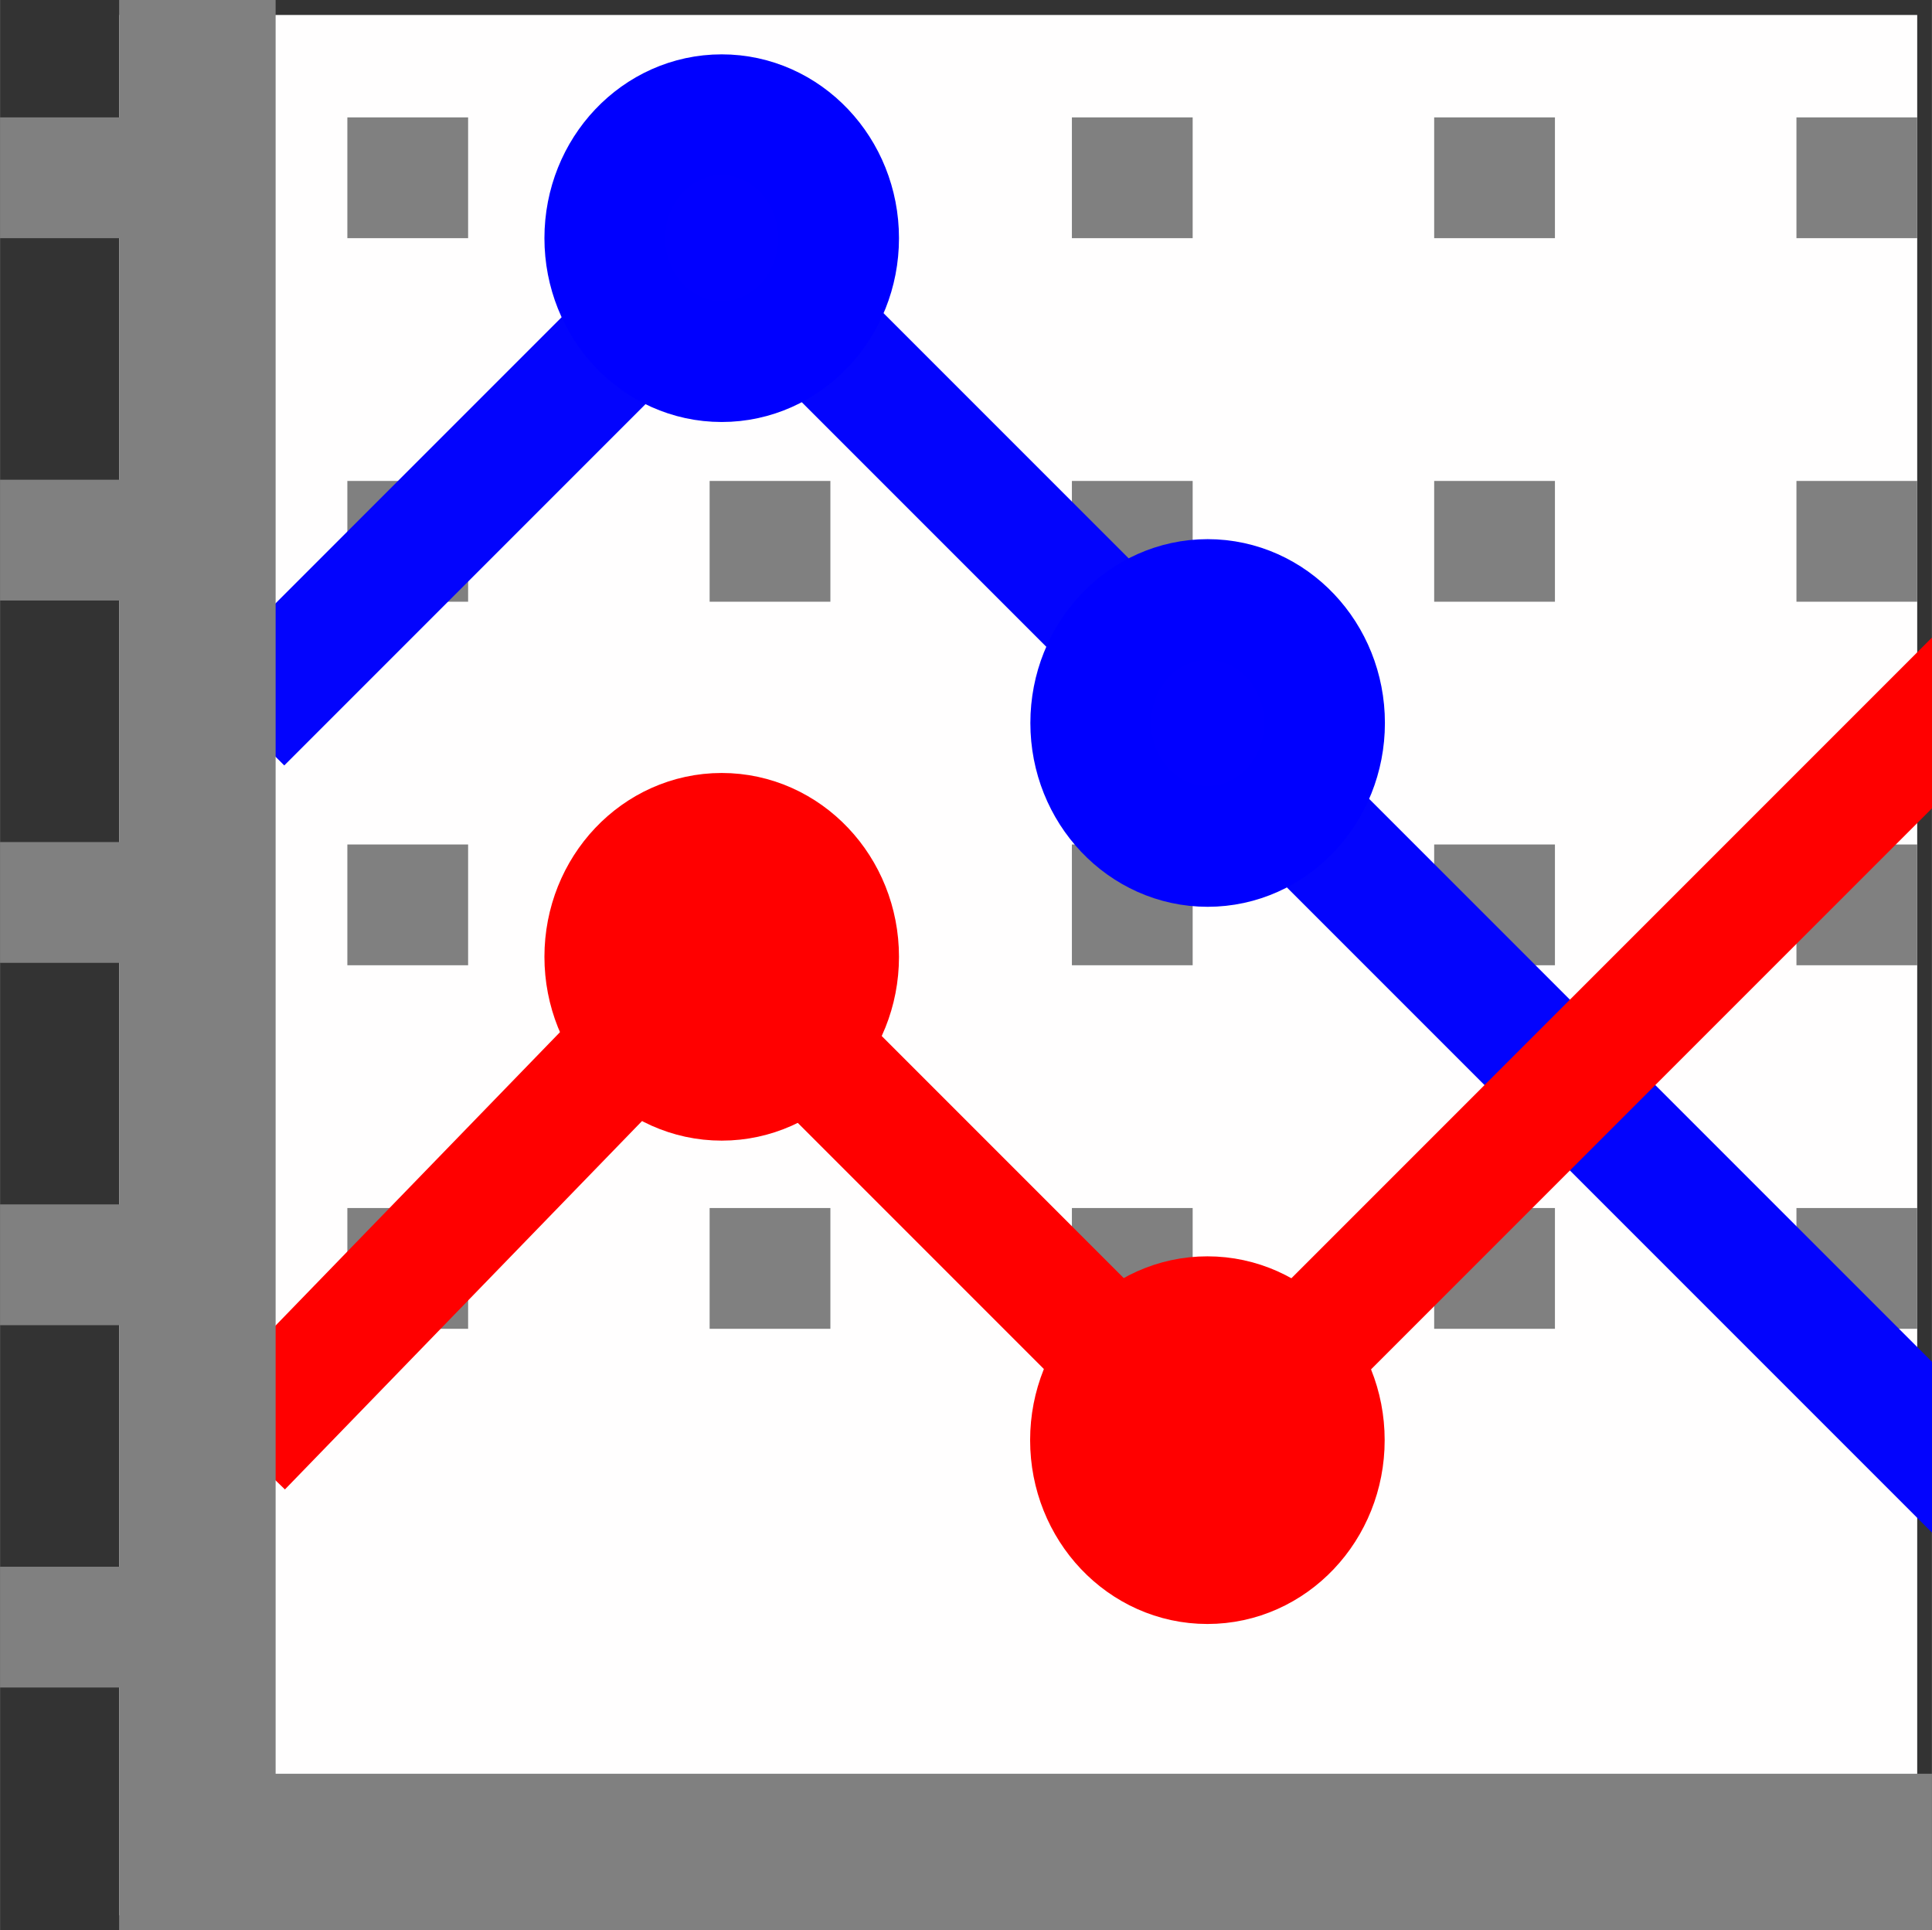
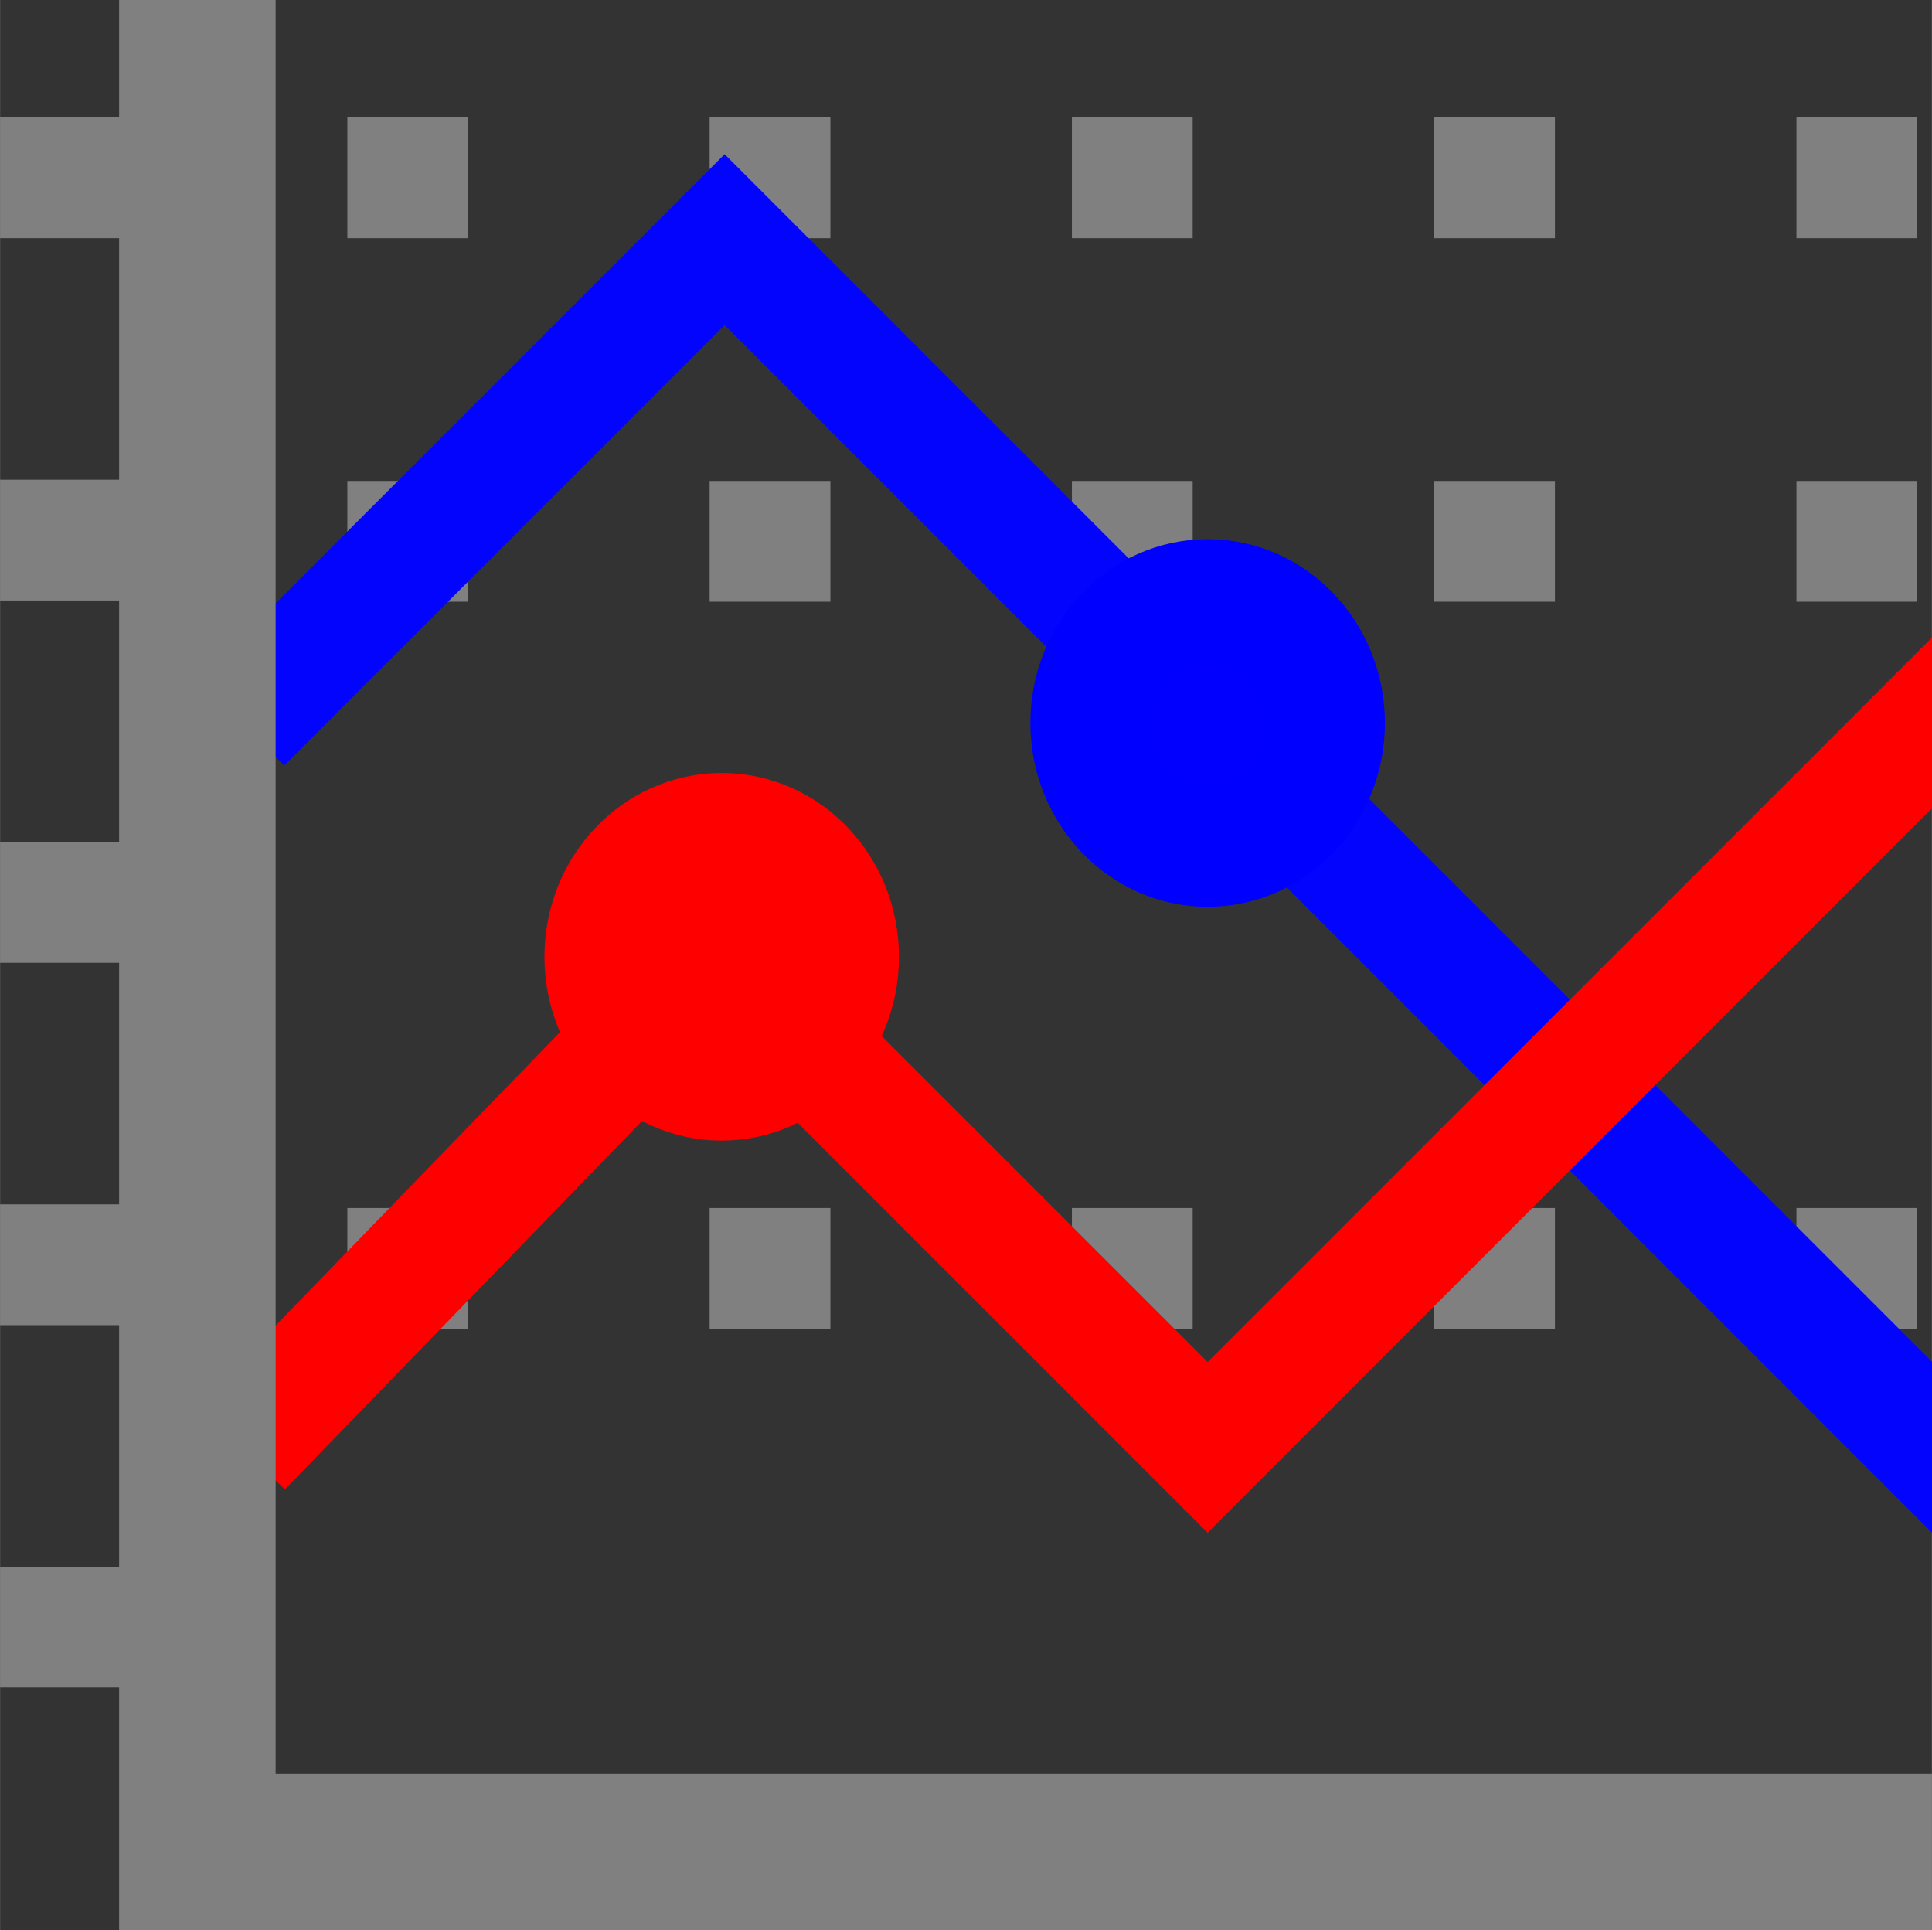
<svg xmlns="http://www.w3.org/2000/svg" xmlns:ns1="http://www.inkscape.org/namespaces/inkscape" xmlns:ns2="http://sodipodi.sourceforge.net/DTD/sodipodi-0.dtd" width="30.233" height="30.201" viewBox="0 0 7.999 7.991" version="1.1" id="svg49112" ns1:version="1.3 (0e150ed6c4, 2023-07-21)" ns2:docname="Graph.svg">
  <rect x="0" y="0" width="7.999" height="7.991" fill="#333333" stroke="none" />
  <ns2:namedview id="namedview49114" pagecolor="#ffffff" bordercolor="#666666" borderopacity="1.0" ns1:pageshadow="2" ns1:pageopacity="0.0" ns1:pagecheckerboard="0" ns1:document-units="mm" showgrid="true" ns1:snap-global="true" ns1:zoom="16" ns1:cx="30.1875" ns1:cy="14.96875" ns1:window-width="2560" ns1:window-height="1369" ns1:window-x="1912" ns1:window-y="-8" ns1:window-maximized="1" ns1:current-layer="layer3" units="px" ns1:showpageshadow="0" ns1:deskcolor="#505050">
    <ns1:grid type="xygrid" id="grid49266" originx="0" originy="-0.032" spacingy="1" spacingx="1" units="px" visible="true" />
  </ns2:namedview>
  <defs id="defs49109" />
  <g ns1:groupmode="layer" id="layer4" ns1:label="Hintergrund" transform="translate(0,-0.008)" style="display:inline">
-     <rect style="opacity:1;fill:#fffefe;fill-opacity:1;stroke:none;stroke-width:0.482;stroke-miterlimit:4;stroke-dasharray:0.482, 0.964;stroke-dashoffset:0;stroke-opacity:0.996" id="rect2471" width="7.445" height="7.867" x="0.493" y="0.07" />
-   </g>
+     </g>
  <g ns1:groupmode="layer" id="layer6" ns1:label="Punkte" ns2:insensitive="true" style="display:inline">
    <path style="fill:none;stroke:#808080;stroke-width:0.5;stroke-linecap:butt;stroke-linejoin:miter;stroke-miterlimit:4;stroke-dasharray:0.5, 1;stroke-dashoffset:0;stroke-opacity:1" d="M 7.938,5.259 H 0.794" id="path4" ns2:nodetypes="cc" transform="translate(0,-0.008)" />
    <path style="fill:none;stroke:#808080;stroke-width:0.5;stroke-linecap:butt;stroke-linejoin:miter;stroke-miterlimit:4;stroke-dasharray:0.5, 1;stroke-dashoffset:0;stroke-opacity:1" d="M 7.938,2.249 H 0.794" id="path2" ns2:nodetypes="cc" transform="translate(0,-0.008)" />
-     <path style="fill:none;stroke:#808080;stroke-width:0.5;stroke-linecap:butt;stroke-linejoin:miter;stroke-miterlimit:4;stroke-dasharray:0.5, 1;stroke-dashoffset:0;stroke-opacity:1" d="M 7.938,3.754 H 0.794" id="path3" ns2:nodetypes="cc" transform="translate(0,-0.008)" />
    <path style="fill:none;stroke:#808080;stroke-width:0.5;stroke-linecap:butt;stroke-linejoin:miter;stroke-miterlimit:4;stroke-dasharray:0.5, 1;stroke-dashoffset:0;stroke-opacity:1" d="M 7.938,0.744 H 0.794" id="path1" ns2:nodetypes="cc" transform="translate(0,-0.008)" />
  </g>
  <g ns1:groupmode="layer" id="layer3" ns1:label="Blau" style="display:inline" transform="translate(0,-0.008)">
    <path style="fill:none;stroke:#0304fd;stroke-width:0.5;stroke-linecap:butt;stroke-linejoin:miter;stroke-dasharray:none;stroke-opacity:1" d="M 1,3 3,1 9,7" id="path5" ns2:nodetypes="ccc" />
-     <ellipse style="fill:#0100ff;fill-opacity:1;stroke:#0000ff;stroke-width:0.5;stroke-linecap:round;stroke-linejoin:round;stroke-dasharray:none;stroke-opacity:1" id="path7" cx="2.988" cy="0.994" rx="0.484" ry="0.511" />
    <ellipse style="display:inline;fill:#0100ff;fill-opacity:1;stroke:#0000ff;stroke-width:0.5;stroke-linecap:round;stroke-linejoin:round;stroke-dasharray:none;stroke-opacity:1" id="path7-3" cx="5" cy="3.001" rx="0.484" ry="0.511" />
  </g>
  <g ns1:groupmode="layer" id="layer5" ns1:label="Rot" style="display:inline" transform="translate(0,-0.008)">
    <ellipse style="display:inline;fill:#ff0000;fill-opacity:1;stroke:#ff0000;stroke-width:0.5;stroke-linecap:round;stroke-linejoin:round;stroke-dasharray:none;stroke-opacity:1" id="ellipse7" cx="2.988" cy="3.969" rx="0.484" ry="0.511" />
    <path style="fill:none;stroke:#ff0000;stroke-width:0.5;stroke-linecap:butt;stroke-linejoin:miter;stroke-dasharray:none;stroke-opacity:1" d="M 1,6 2.969,3.969 5,6 9,2" id="path6" ns2:nodetypes="cccc" />
-     <ellipse style="display:inline;fill:#ff0000;fill-opacity:1;stroke:#ff0000;stroke-width:0.5;stroke-linecap:round;stroke-linejoin:round;stroke-dasharray:none;stroke-opacity:1" id="ellipse8" cx="4.999" cy="5.97" rx="0.484" ry="0.511" />
  </g>
  <g ns1:groupmode="layer" id="layer1" ns1:label="Achsen" transform="translate(0,-0.008)">
    <path style="fill:none;stroke:#808080;stroke-width:0.648;stroke-linecap:butt;stroke-linejoin:miter;stroke-miterlimit:4;stroke-dasharray:none;stroke-opacity:1" d="M 0.817,0.008 V 7.675 H 7.999" id="path944" ns2:nodetypes="ccc" />
    <path style="fill:none;stroke:#808080;stroke-width:0.5;stroke-linecap:butt;stroke-linejoin:miter;stroke-miterlimit:4;stroke-dasharray:0.5, 1;stroke-dashoffset:0;stroke-opacity:1" d="M 0.25,0.494 V 7.638" id="path946" ns2:nodetypes="cc" />
  </g>
</svg>